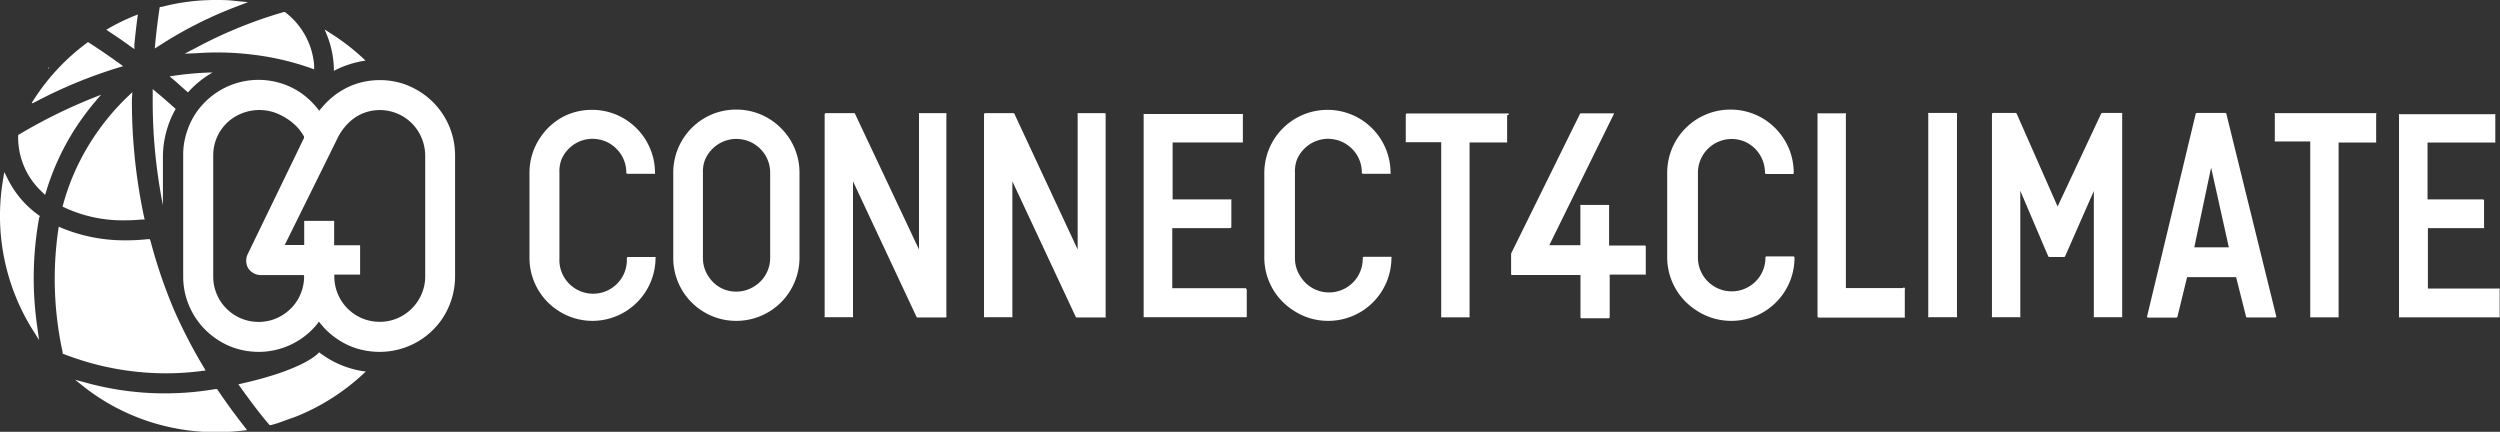
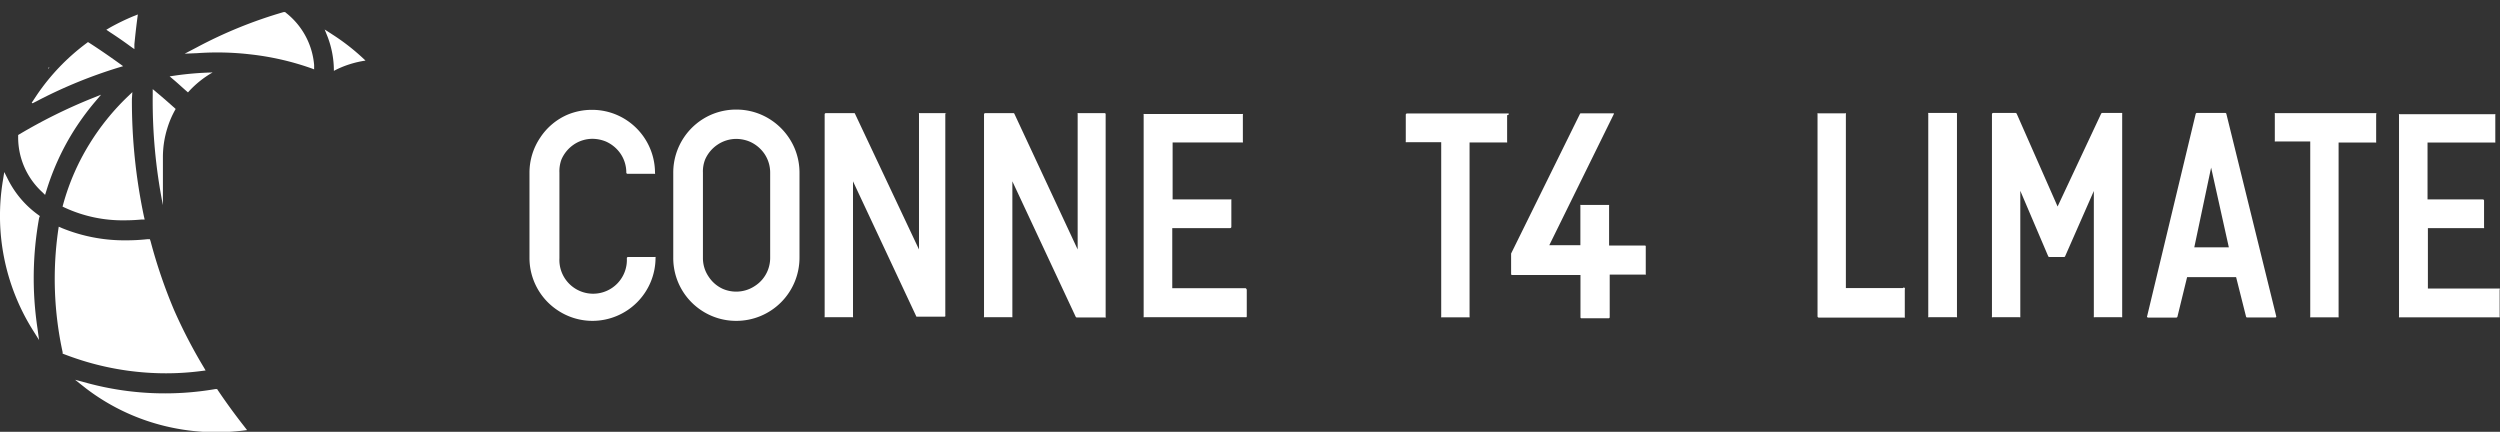
<svg xmlns="http://www.w3.org/2000/svg" viewBox="0 0 282.21 48.74">
  <rect x="0" y="0" width="282.21" height="48.74" fill="#333333" stroke="none" />
  <defs>
    <style>.cls-1{fill:#fff;}</style>
  </defs>
  <g id="Layer_2" data-name="Layer 2">
    <g id="FOOTER">
      <g id="LOGOTYPE">
        <path class="cls-1" d="M10.61,11.63l.8-.94-1.15.46a59.58,59.58,0,0,0-8.06,4l-.15.09v.18a8.38,8.38,0,0,0,2.68,6.23l.36.35.15-.48A28.42,28.42,0,0,1,8.18,15,29.84,29.84,0,0,1,10.61,11.63Z" />
        <path class="cls-1" d="M5.42,7.69l0,.08.18-.2A.69.69,0,0,0,5.42,7.69Z" />
        <path class="cls-1" d="M4.53,11.22A54.08,54.08,0,0,1,13.3,7.65l.6-.18-.51-.37c-1.06-.76-2.16-1.52-3.28-2.24l-.18-.11-.17.13a24.22,24.22,0,0,0-5.63,5.89l-.55.83.1.06Z" />
        <path class="cls-1" d="M14.72,5.23l.45.32,0-.55c.09-.91.19-1.84.32-2.84l.07-.53-.5.2a25.69,25.69,0,0,0-2.64,1.28L12,3.36l.42.28C13.25,4.18,14,4.7,14.72,5.23Z" />
-         <path class="cls-1" d="M26.75.72,28,.24,26.67.12C25.87,0,25.07,0,24.31,0a23.89,23.89,0,0,0-6.07.78l-.2,0L18,1c-.19,1.3-.35,2.58-.47,3.83l-.06.64L18,5.14A46,46,0,0,1,26.75.72Z" />
-         <path class="cls-1" d="M36.51,40.12c-.17-.11-.33-.23-.49-.35,0,0-1.43,1.93-9.11,3.61l.25.36c1,1.38,2,2.75,3.14,4.09l.12.15.19,0,.73-.21L33.48,47a24.45,24.45,0,0,0,4.21-2.2,24.71,24.71,0,0,0,3.6-2.86,10.11,10.11,0,0,1-1.89-.41A10.54,10.54,0,0,1,36.51,40.12Z" />
        <path class="cls-1" d="M18.74,42.14a30.78,30.78,0,0,0,4-.26l.47-.06-.24-.41A57.65,57.65,0,0,1,19.65,35,58,58,0,0,1,17,27.24L16.92,27l-.27,0a22.1,22.1,0,0,1-2.4.13A18.64,18.64,0,0,1,7,25.75l-.37-.16-.06.4a38.78,38.78,0,0,0,.5,13.76l0,.17.16.06c.86.33,1.74.63,2.63.89A31.79,31.79,0,0,0,18.74,42.14Z" />
        <path class="cls-1" d="M24,8.18a35.31,35.31,0,0,0-4.17.34l-.68.1.53.45c.52.44,1,.9,1.54,1.36A11,11,0,0,1,24,8.18Z" />
        <path class="cls-1" d="M20.85,6.06,22.28,6a32.37,32.37,0,0,1,6,.14A30.74,30.74,0,0,1,35,7.66l.46.17,0-.49a8.37,8.37,0,0,0-3.15-5.87l-.13-.11-.15,0a50.66,50.66,0,0,0-9.84,4Z" />
        <path class="cls-1" d="M18.89,14.47a10.47,10.47,0,0,1,.94-2.17c-.69-.62-1.38-1.23-2.09-1.82l-.5-.42v.65a60.49,60.49,0,0,0,1.15,12.44V17.73A11,11,0,0,1,18.89,14.47Z" />
        <path class="cls-1" d="M14.94,10.4l-.53.51a27,27,0,0,0-4.28,5.29,26.08,26.08,0,0,0-3,6.87l-.07.25.23.11a15.52,15.52,0,0,0,6.8,1.44q.93,0,1.89-.09l.35,0-.08-.34a62.91,62.91,0,0,1-1.36-13.28Z" />
        <path class="cls-1" d="M4.5,24.39l-.16-.12a11,11,0,0,1-3.43-4l-.43-.85-.15.94A24.3,24.3,0,0,0,3.71,37.27l.71,1.13,0,.06-.19-1.4a38.1,38.1,0,0,1,.19-12.48Z" />
        <path class="cls-1" d="M24.62,44.09l-.11-.17-.2,0A33.56,33.56,0,0,1,10,43.28l-1.53-.41,1.27,1a24,24,0,0,0,9.66,4.4,24.31,24.31,0,0,0,5,.52,26.34,26.34,0,0,0,2.94-.17l.55-.07-.34-.44C26.49,46.76,25.52,45.42,24.62,44.09Z" />
        <path class="cls-1" d="M41.26,6.84a24.4,24.4,0,0,0-3.82-3l-.79-.51L37,4.2A10.78,10.78,0,0,1,37.69,8a10.42,10.42,0,0,1,1.76-.74A11.23,11.23,0,0,1,41.26,6.84Z" />
-         <path class="cls-1" d="M47.61,10.49a8.83,8.83,0,0,0-2.23-1.08,8.67,8.67,0,0,0-5,0,8,8,0,0,0-1.67.73,8.58,8.58,0,0,0-2.09,1.68l-.46.52-.13.16-.12-.16A9.11,9.11,0,0,0,34.63,11,8.11,8.11,0,0,0,32.1,9.53a8.53,8.53,0,0,0-10,3.26A8.18,8.18,0,0,0,21.06,15a8,8,0,0,0-.38,2.53V31.2a8.38,8.38,0,0,0,.67,3.32,8.51,8.51,0,0,0,3.08,3.74,8.22,8.22,0,0,0,2.23,1.08,8.68,8.68,0,0,0,2.54.38,8.51,8.51,0,0,0,6.69-3.25L36,36.3l.13.17a8.41,8.41,0,0,0,1.93,1.79,8.22,8.22,0,0,0,2.23,1.08,8.73,8.73,0,0,0,2.54.38A8.53,8.53,0,0,0,49.91,36a8.64,8.64,0,0,0,1.46-4.77V17.55a8.48,8.48,0,0,0-3.76-7.06ZM34.33,31.21a5.17,5.17,0,0,1-.41,2s-.05.11-.07.17a5.15,5.15,0,0,1-1.79,2.08,5,5,0,0,1-1.34.65,5.13,5.13,0,0,1-1.52.23,5.21,5.21,0,0,1-2-.4,5.13,5.13,0,0,1-2.26-1.86,5,5,0,0,1-.64-1.34,4.94,4.94,0,0,1-.23-1.53V17.55a5.08,5.08,0,0,1,2.26-4.25,5.38,5.38,0,0,1,4.44-.67,6,6,0,0,1,1.17.5,6.29,6.29,0,0,1,1.59,1.2,5.5,5.5,0,0,1,.79,1.09.56.56,0,0,1,0,.08l0,.07L28,28.61A1.73,1.73,0,0,0,28,30.25a1.7,1.7,0,0,0,1.44.8h4.85ZM48,31.2a5.08,5.08,0,0,1-.41,2,5.16,5.16,0,0,1-1.86,2.25,5,5,0,0,1-1.34.65,5.13,5.13,0,0,1-1.52.23,5.21,5.21,0,0,1-2-.4,5.13,5.13,0,0,1-2.26-1.86,5.18,5.18,0,0,1-.87-2.68h0V31h2.91s0,0,0,0V27.69s0,0,0,0H37.72V24.93H34.34v2.73H32.14l5.39-10.9a.08.08,0,0,1,0,0l.58-1.18A6.22,6.22,0,0,1,39,14.24a5.33,5.33,0,0,1,.81-.77,4.74,4.74,0,0,1,1.41-.77,5.11,5.11,0,0,1,5.91,2A5.35,5.35,0,0,1,47.75,16,5.25,5.25,0,0,1,48,17.55Z" />
        <path class="cls-1" d="M63.38,18a3.92,3.92,0,0,1,1.39-1.68,3.77,3.77,0,0,1,2.12-.65,4.08,4.08,0,0,1,1.49.3,3.94,3.94,0,0,1,1.67,1.38,3.78,3.78,0,0,1,.65,2.13.14.14,0,0,0,.14.14h3a.13.13,0,0,0,.1,0,.12.12,0,0,0,0-.1,7.13,7.13,0,0,0-3.14-5.91,7.06,7.06,0,0,0-4-1.21h0a7.1,7.1,0,0,0-2.77.56A7,7,0,0,0,61,15.51a7.07,7.07,0,0,0-1.23,4h0v9.62A7.08,7.08,0,0,0,62.91,35a7.07,7.07,0,0,0,4,1.22h0A7.13,7.13,0,0,0,74,29.11h0a.14.14,0,0,0,0-.1.18.18,0,0,0-.1,0h-3a.14.14,0,0,0-.14.14,3.81,3.81,0,1,1-7.61,0V19.49A3.83,3.83,0,0,1,63.38,18Z" />
-         <path class="cls-1" d="M146.41,18a3.92,3.92,0,0,1,1.39-1.68,3.77,3.77,0,0,1,2.12-.65,4,4,0,0,1,1.48.3,3.91,3.91,0,0,1,1.68,1.38,3.78,3.78,0,0,1,.65,2.13.14.14,0,0,0,.14.14h3a.13.13,0,0,0,.1,0,.15.15,0,0,0,0-.1,7.11,7.11,0,0,0-7.12-7.12h0a7.13,7.13,0,0,0-7.13,7.12v9.62A7.08,7.08,0,0,0,145.94,35a7.07,7.07,0,0,0,4,1.22h0a7.13,7.13,0,0,0,7.13-7.13h0a.14.14,0,0,0,0-.1.15.15,0,0,0-.1,0h-3a.14.14,0,0,0-.14.14,3.8,3.8,0,0,1-7,2.13,3.7,3.7,0,0,1-.65-2.13V19.49A3.83,3.83,0,0,1,146.41,18Z" />
        <path class="cls-1" d="M87.09,13.58a7.06,7.06,0,0,0-4-1.21h0a7.1,7.1,0,0,0-2.77.56A7.13,7.13,0,0,0,76,19.49h0v9.62A7.08,7.08,0,0,0,79.12,35a7.07,7.07,0,0,0,4,1.22h0a7.13,7.13,0,0,0,7.13-7.13h0V19.49h0a7.1,7.1,0,0,0-.56-2.77A7.21,7.21,0,0,0,87.09,13.58ZM85.23,32.27h0a3.78,3.78,0,0,1-2.13.65,3.84,3.84,0,0,1-1.48-.3A3.76,3.76,0,0,1,80,31.24a3.7,3.7,0,0,1-.65-2.13V19.49A3.66,3.66,0,0,1,79.6,18,3.88,3.88,0,0,1,81,16.33a3.8,3.8,0,0,1,2.13-.65,4,4,0,0,1,1.48.3,3.91,3.91,0,0,1,1.68,1.38,3.78,3.78,0,0,1,.65,2.13v9.62a3.8,3.8,0,0,1-.3,1.48l.13.06-.13-.06A3.72,3.72,0,0,1,85.23,32.27Z" />
        <path class="cls-1" d="M124.75,12.77h-3a.17.17,0,0,0-.1,0,.21.21,0,0,0,0,.11V28.16l-7.14-15.31a.12.12,0,0,0-.13-.08h-3.16a.14.14,0,0,0-.14.14v22.8a.14.14,0,0,0,0,.1.15.15,0,0,0,.1,0h3a.17.17,0,0,0,.1,0,.21.21,0,0,0,0-.1V20.47l7.15,15.29a.16.16,0,0,0,.13.08h3.15a.12.12,0,0,0,.1,0,.13.13,0,0,0,0-.1V12.91a.12.12,0,0,0-.14-.14Z" />
-         <path class="cls-1" d="M106.84,12.77h-3a.19.19,0,0,0-.1,0,.21.21,0,0,0,0,.11V28.16L96.52,12.85a.11.11,0,0,0-.13-.08H93.23a.14.14,0,0,0-.14.14v22.8a.14.14,0,0,0,0,.1.17.17,0,0,0,.1,0h3a.15.15,0,0,0,.1,0,.14.14,0,0,0,0-.1V20.47l7.16,15.28a.14.14,0,0,0,.12.09h3.15a.16.16,0,0,0,.11-.05.15.15,0,0,0,0-.1V12.91a.21.21,0,0,0,0-.11A.2.2,0,0,0,106.84,12.77Z" />
+         <path class="cls-1" d="M106.84,12.77h-3a.19.19,0,0,0-.1,0,.21.21,0,0,0,0,.11V28.16L96.52,12.85a.11.11,0,0,0-.13-.08H93.23a.14.14,0,0,0-.14.14v22.8a.14.14,0,0,0,0,.1.17.17,0,0,0,.1,0h3a.15.15,0,0,0,.1,0,.14.14,0,0,0,0-.1V20.47l7.16,15.28h3.15a.16.16,0,0,0,.11-.05.15.15,0,0,0,0-.1V12.91a.21.21,0,0,0,0-.11A.2.2,0,0,0,106.84,12.77Z" />
        <path class="cls-1" d="M140.6,32.53h-8.27V25.75h6.53a.14.14,0,0,0,.14-.14v-3a.15.15,0,0,0,0-.1.13.13,0,0,0-.1,0h-6.53V16.08h7.83a.17.17,0,0,0,.1,0,.14.14,0,0,0,0-.1v-3a.15.15,0,0,0,0-.11.17.17,0,0,0-.1,0h-11a.19.19,0,0,0-.1,0,.21.21,0,0,0,0,.11V35.72a.15.15,0,0,0,0,.09.14.14,0,0,0,.1,0H140.6a.11.11,0,0,0,.09,0,.12.12,0,0,0,.05-.09v-3a.16.16,0,0,0-.05-.11A.15.15,0,0,0,140.6,32.53Z" />
        <path class="cls-1" d="M170.29,12.81a.12.12,0,0,0-.1,0H158.83a.14.14,0,0,0-.14.14v3a.14.14,0,0,0,0,.1.15.15,0,0,0,.1,0h3.9V35.72a.14.14,0,0,0,0,.1.17.17,0,0,0,.1,0h3a.17.17,0,0,0,.1,0,.14.14,0,0,0,0-.1V16.08h4.14a.15.15,0,0,0,.1,0,.14.14,0,0,0,0-.1v-3A.12.12,0,0,0,170.29,12.81Z" />
-         <path class="cls-1" d="M198.59,17.36h0a3.88,3.88,0,0,1,.65,2.13.15.15,0,0,0,.14.15h3a.16.16,0,0,0,.1-.05.15.15,0,0,0,0-.1,7.14,7.14,0,0,0-.56-2.77,7.23,7.23,0,0,0-2.59-3.14h0a7.14,7.14,0,0,0-4-1.21h0a7.13,7.13,0,0,0-7.13,7.12h0v9.62A7.1,7.1,0,0,0,191.44,35a7.1,7.1,0,0,0,4,1.22h0a7.13,7.13,0,0,0,5.91-3.14h0a7.09,7.09,0,0,0,1.22-4h0a.14.14,0,0,0-.14-.14h-3a.14.14,0,0,0-.14.14,3.79,3.79,0,0,1-1.68,3.16h0a3.81,3.81,0,0,1-3.61.35,3.84,3.84,0,0,1-1.68-1.38,3.78,3.78,0,0,1-.65-2.13V19.49a3.81,3.81,0,0,1,5.29-3.5h0A3.82,3.82,0,0,1,198.59,17.36Z" />
        <path class="cls-1" d="M282.17,32.57a.17.17,0,0,0-.1,0h-8V25.75h6.24a.15.15,0,0,0,.1,0,.13.13,0,0,0,0-.1v-3a.14.14,0,0,0-.14-.14h-6.24V16.09h7.55a.21.21,0,0,0,.1,0,.18.18,0,0,0,0-.1v-3a.15.15,0,0,0,0-.1.14.14,0,0,0-.1,0H270.91a.13.13,0,0,0-.1,0,.12.12,0,0,0,0,.1V35.72a.14.14,0,0,0,0,.1.12.12,0,0,0,.1,0h11.16a.12.12,0,0,0,.1,0,.14.14,0,0,0,0-.1v-3A.14.14,0,0,0,282.17,32.57Z" />
        <path class="cls-1" d="M214.81,32.52h-6.44V12.89a.13.13,0,0,0,0-.1.15.15,0,0,0-.1,0h-3a.18.18,0,0,0-.1,0,.13.13,0,0,0,0,.1V35.71a.14.14,0,0,0,.14.14h9.62a.11.11,0,0,0,.09,0,.14.14,0,0,0,0-.1v-3a.14.14,0,0,0,0-.1A.12.12,0,0,0,214.81,32.52Z" />
        <path class="cls-1" d="M220.81,12.75h-3.05a.15.15,0,0,0-.09,0,.13.13,0,0,0,0,.1V35.71a.14.14,0,0,0,0,.1.11.11,0,0,0,.09,0h3.05a.13.13,0,0,0,.1,0,.14.14,0,0,0,0-.1V12.89a.13.13,0,0,0,0-.1A.18.18,0,0,0,220.81,12.75Z" />
        <path class="cls-1" d="M268.25,12.77H256.89a.14.14,0,0,0-.1,0,.15.15,0,0,0,0,.1v3a.18.18,0,0,0,0,.1.21.21,0,0,0,.1,0h3.9V35.72a.14.14,0,0,0,0,.1.11.11,0,0,0,.09,0h3a.15.15,0,0,0,.11,0,.18.18,0,0,0,0-.1V16.09h4.13a.21.21,0,0,0,.11,0,.18.18,0,0,0,0-.1v-3a.15.15,0,0,0,0-.1A.15.15,0,0,0,268.25,12.77Z" />
        <path class="cls-1" d="M239.54,12.75h-2.23a.17.17,0,0,0-.13.09l-4.91,10.47-4.62-10.48a.18.18,0,0,0-.13-.08H225a.14.14,0,0,0-.14.14V35.71a.14.14,0,0,0,0,.1.12.12,0,0,0,.1,0h3a.14.14,0,0,0,.1,0,.21.21,0,0,0,0-.1V21.54l3.15,7.39a.14.14,0,0,0,.13.08H233a.13.13,0,0,0,.12-.08l3.24-7.37V35.71a.14.14,0,0,0,0,.1.13.13,0,0,0,.1,0h3a.13.13,0,0,0,.1,0,.21.21,0,0,0,0-.1V12.89a.13.13,0,0,0,0-.1A.18.18,0,0,0,239.54,12.75Z" />
        <path class="cls-1" d="M251.32,12.85a.13.13,0,0,0-.13-.1H248a.15.15,0,0,0-.14.1l-5.48,22.83a.09.09,0,0,0,0,.11.13.13,0,0,0,.11.06h3.17a.14.14,0,0,0,.14-.11l1.09-4.46h5.53l1.12,4.45a.13.13,0,0,0,.13.11h3.16a.11.11,0,0,0,.11-.06.13.13,0,0,0,0-.12Zm-1.72,6.07,2,9h-3.9Z" />
        <path class="cls-1" d="M185.71,27.72a.11.11,0,0,0-.07,0h-4V23.22a.14.14,0,0,0,0-.09l-.09,0h-3.07a.19.19,0,0,0-.08,0,.14.14,0,0,0,0,.09v4.46h-3.51l7.27-14.77a.13.13,0,0,0,0-.12.12.12,0,0,0-.1,0h-3.6a.12.12,0,0,0-.11.07l-7.77,15.76v2.31a.1.1,0,0,0,.11.11h7.72v4.77a.11.11,0,0,0,.11.12h3.07a.12.12,0,0,0,.12-.12V31h4a.11.11,0,0,0,.07,0,.09.09,0,0,0,0-.08V27.8A.09.09,0,0,0,185.71,27.72Z" />
      </g>
    </g>
  </g>
</svg>